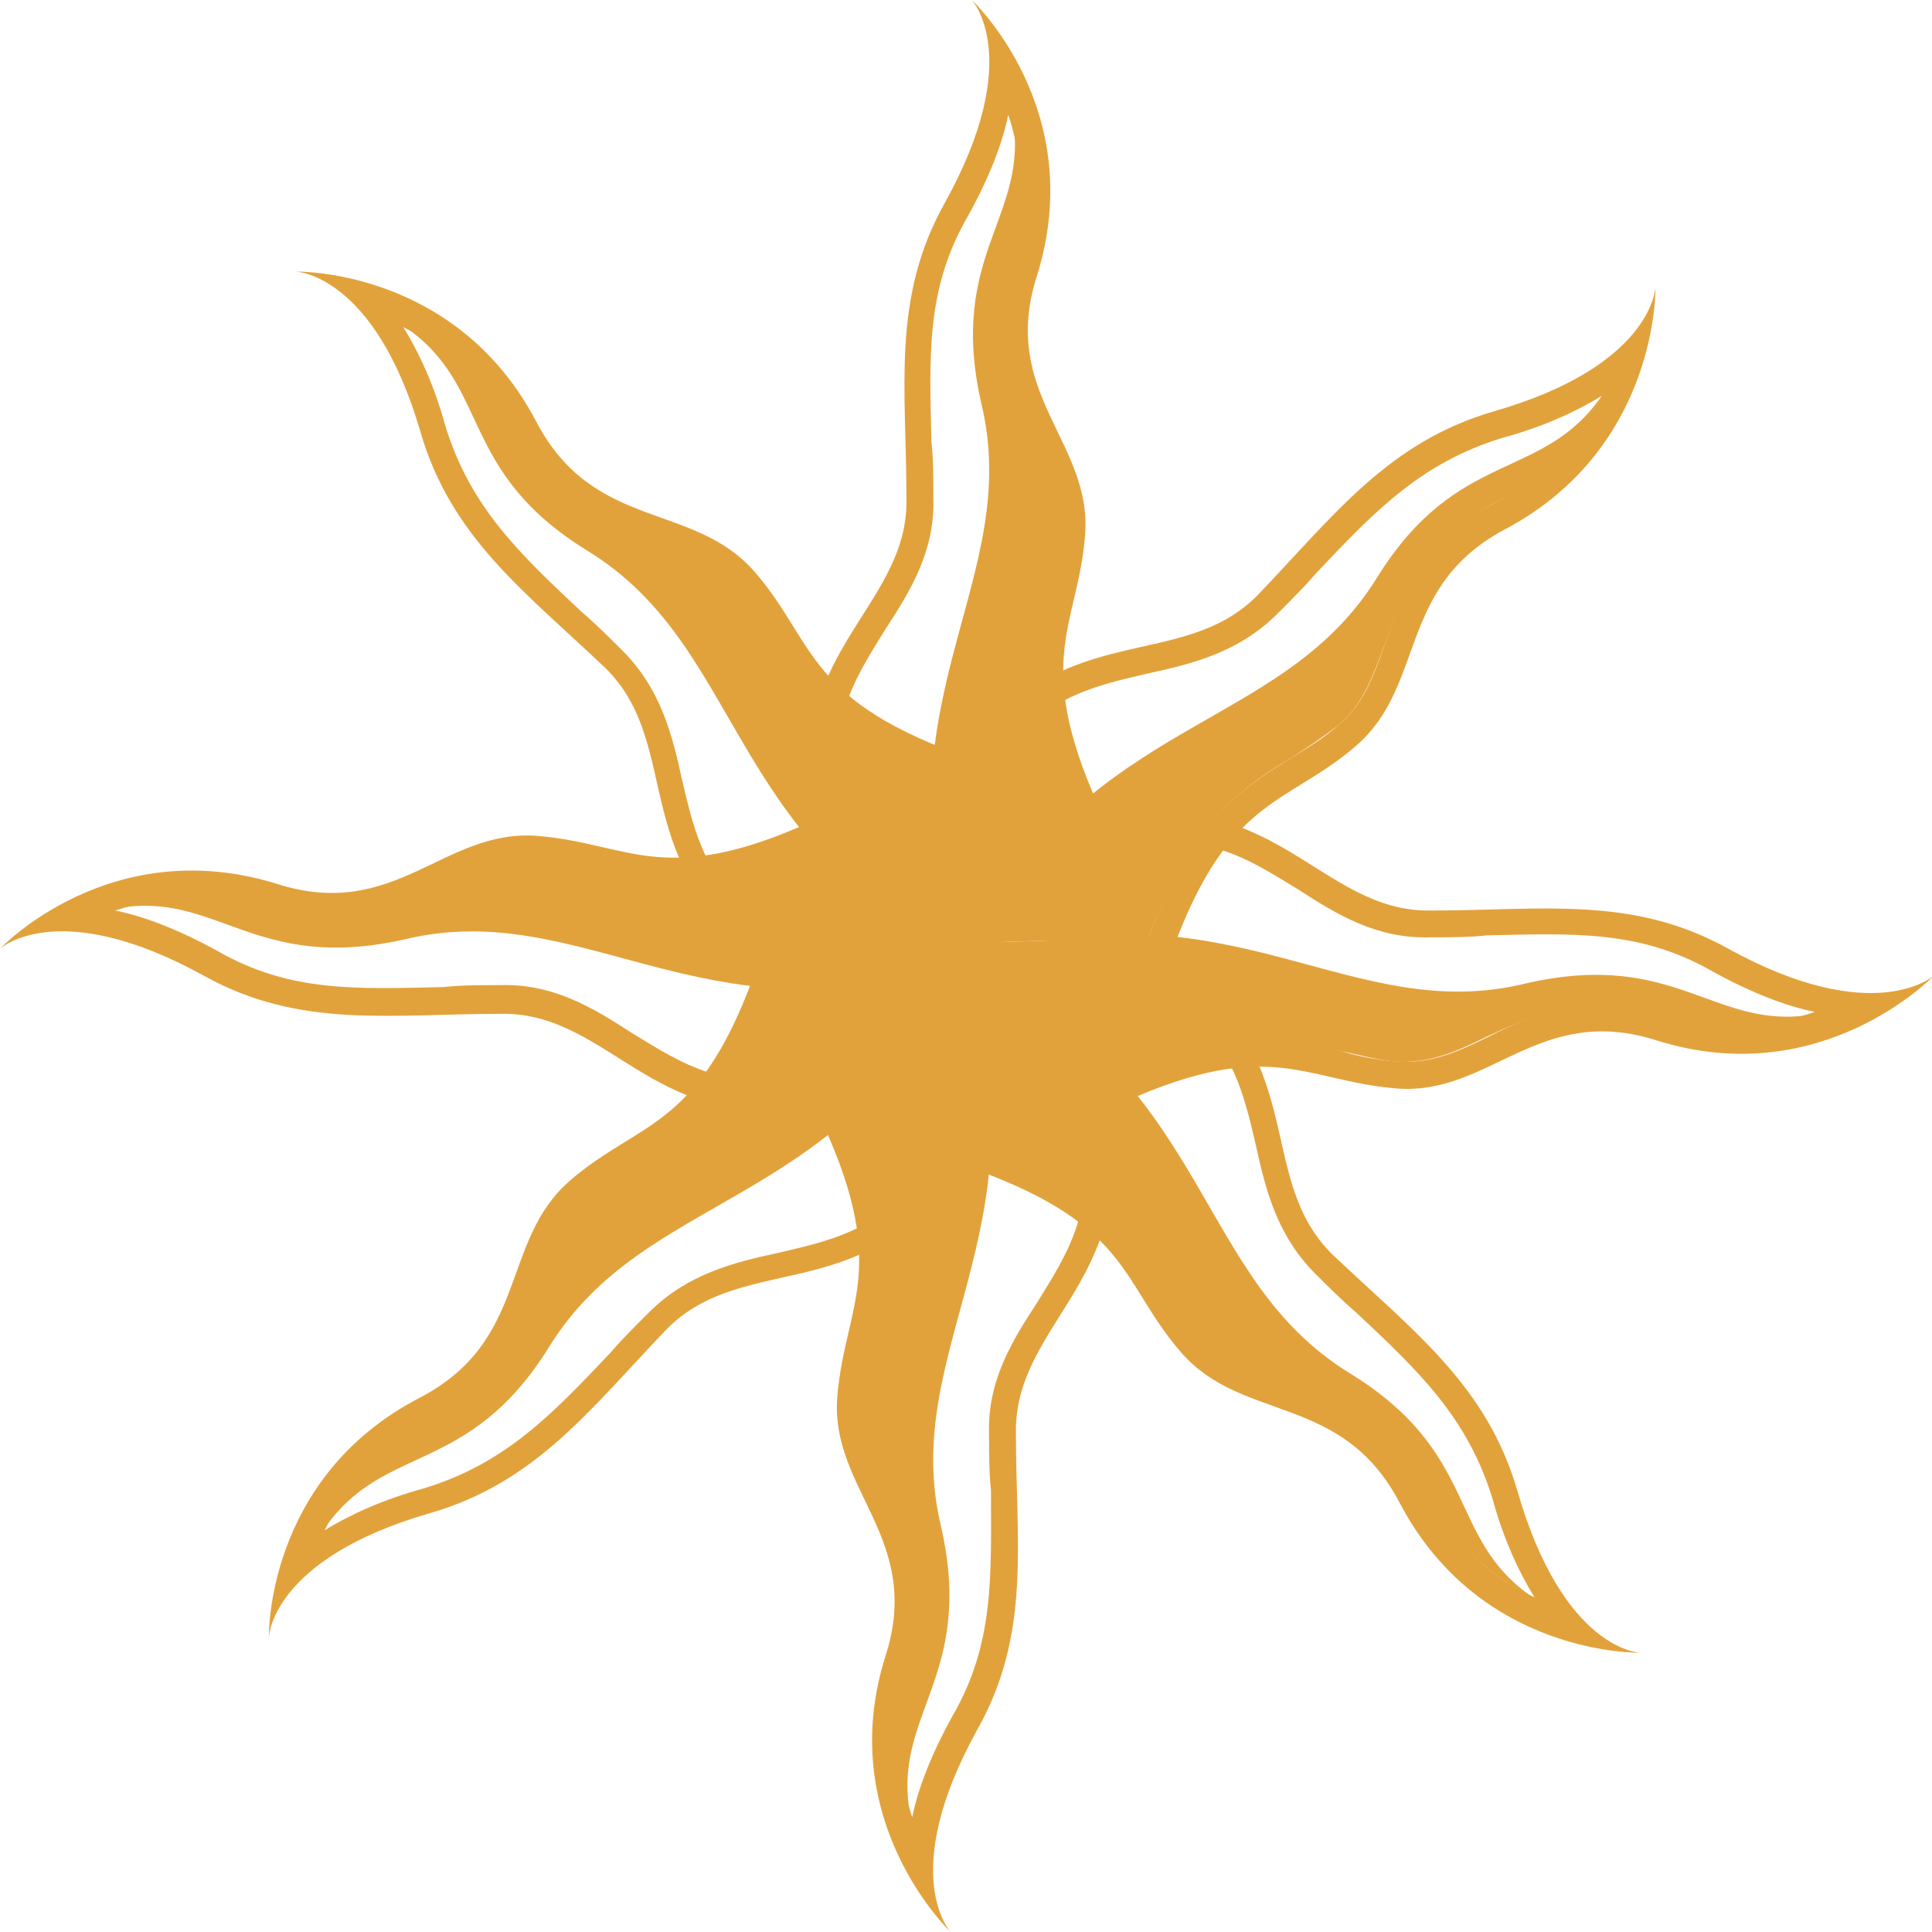
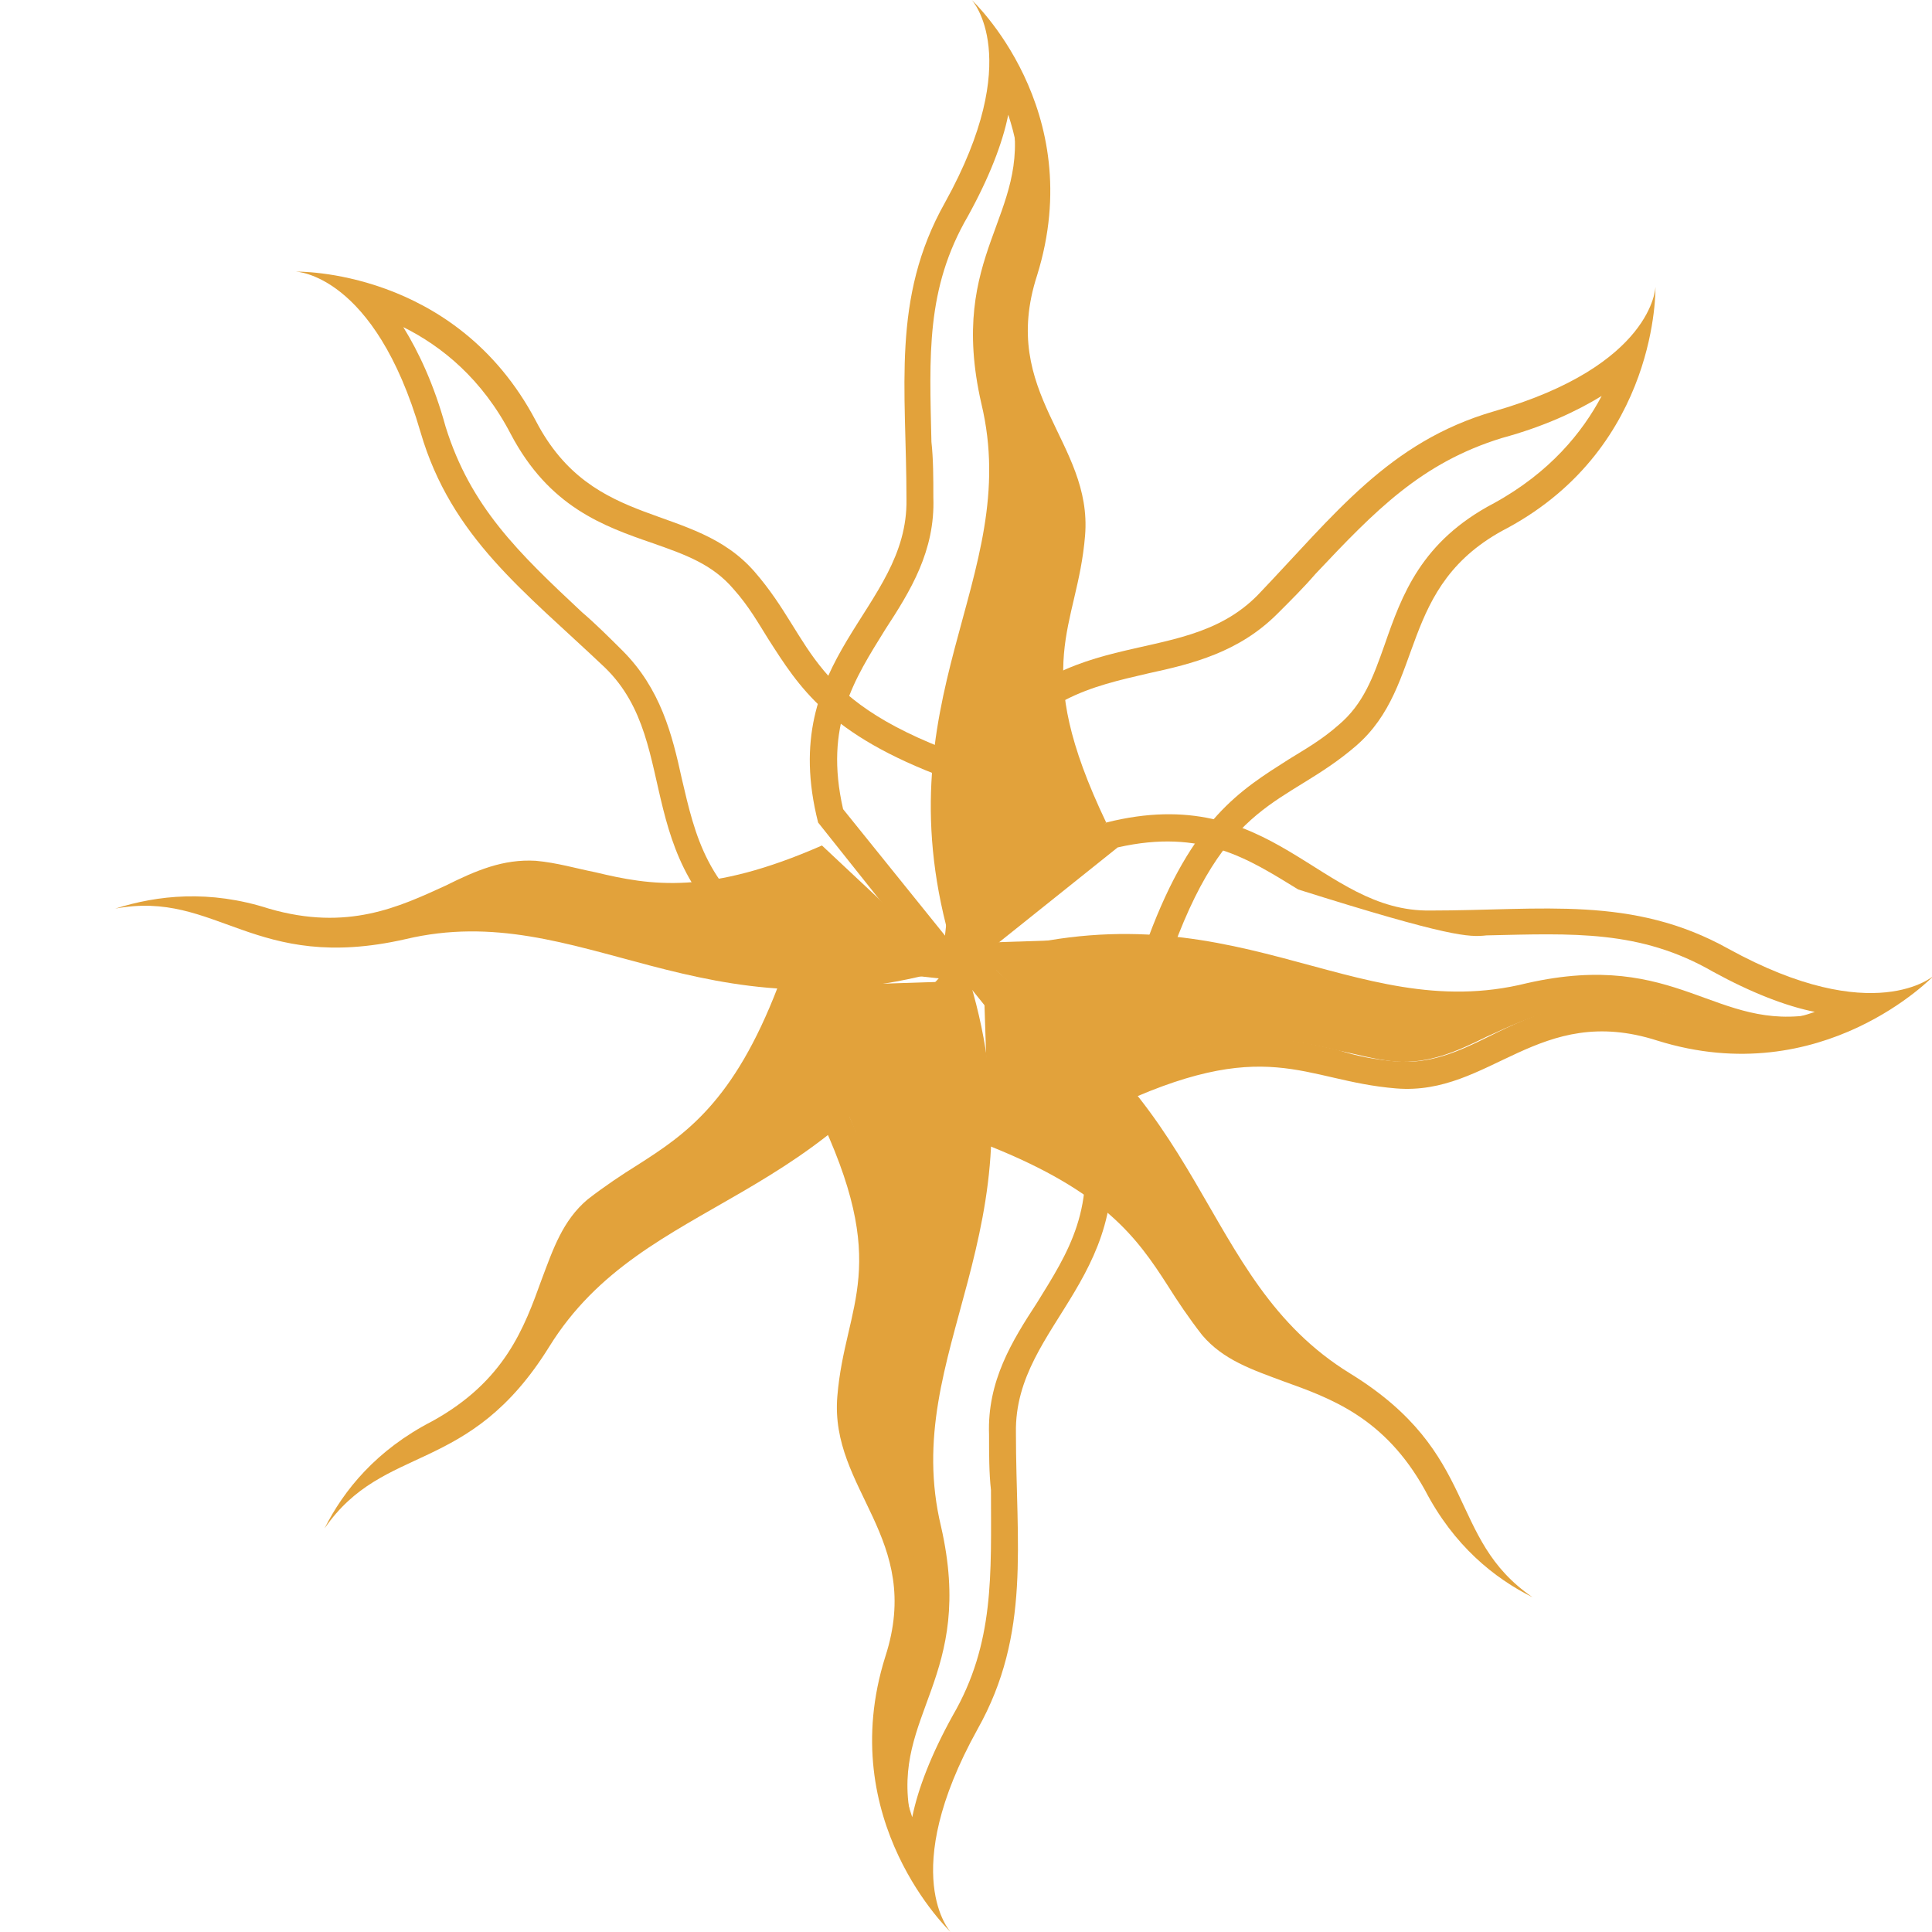
<svg xmlns="http://www.w3.org/2000/svg" width="133" height="133" viewBox="0 0 133 133" fill="none">
  <g clip-path="url(#clip0_2_307)">
    <path d="M74.697 36.871C75.226 30.419 68.748 27.127 71.392 18.962C74.961 7.506 66.897 0 66.897 0C66.897 0 70.598 3.95 65.046 13.958C61.344 20.543 62.402 26.732 62.402 34.369C62.534 42.007 53.411 45.167 56.32 56.624L65.442 68.08L76.151 56.624C70.863 45.562 74.168 43.324 74.697 36.871ZM58.039 55.702C56.717 49.908 58.832 46.748 60.947 43.324C62.666 40.69 64.385 37.925 64.252 34.238C64.252 32.921 64.252 31.604 64.12 30.419C63.988 24.493 63.724 19.884 66.632 14.88C68.087 12.246 69.012 9.876 69.409 7.901C70.334 10.666 70.731 14.222 69.409 18.436C67.69 23.835 69.409 27.39 70.995 30.55C72.053 32.657 72.846 34.501 72.714 36.74C72.714 38.188 72.317 39.637 72.053 40.822C71.127 44.641 70.334 48.328 73.904 56.229L65.575 65.052L58.039 55.702Z" fill="#E2A23B" />
    <path d="M72.185 40.822C72.449 39.505 72.846 38.188 72.978 36.74C73.11 34.501 72.317 32.657 71.259 30.55C69.805 27.39 68.086 23.835 69.673 18.436C70.995 14.354 70.598 10.798 69.673 7.901C70.995 14.88 65.178 17.382 67.558 27.785C70.466 39.9 60.418 48.064 65.574 65.315L74.036 56.36C70.598 48.591 71.259 44.641 72.185 40.822Z" fill="#E2A23B" />
-     <path d="M118.986 65.315C112.376 61.628 106.162 62.681 98.494 62.681C90.826 62.813 87.653 53.727 76.151 56.624L64.781 65.71L76.283 76.376C87.257 71.109 89.636 74.401 96.114 74.928C102.592 75.454 105.898 69.002 114.094 71.636C125.464 75.191 133.132 67.159 133.132 67.159C133.132 67.159 129.034 70.846 118.986 65.315ZM114.623 69.792C109.203 68.08 105.633 69.792 102.46 71.372C100.345 72.426 98.494 73.216 96.246 73.084C94.66 72.953 93.338 72.689 92.148 72.294C88.314 71.372 84.612 70.582 76.68 74.138L67.558 65.842L76.944 58.336C82.761 57.019 85.934 59.126 89.372 61.233C92.016 62.945 94.792 64.656 98.494 64.525C99.816 64.525 101.138 64.525 102.328 64.393C108.277 64.261 112.905 63.998 117.928 66.895C120.573 68.344 122.952 69.265 124.935 69.66C122.291 70.582 118.722 70.977 114.623 69.792Z" fill="#E2A23B" />
+     <path d="M118.986 65.315C112.376 61.628 106.162 62.681 98.494 62.681C90.826 62.813 87.653 53.727 76.151 56.624L64.781 65.71L76.283 76.376C87.257 71.109 89.636 74.401 96.114 74.928C102.592 75.454 105.898 69.002 114.094 71.636C125.464 75.191 133.132 67.159 133.132 67.159C133.132 67.159 129.034 70.846 118.986 65.315ZM114.623 69.792C109.203 68.08 105.633 69.792 102.46 71.372C100.345 72.426 98.494 73.216 96.246 73.084C94.66 72.953 93.338 72.689 92.148 72.294C88.314 71.372 84.612 70.582 76.68 74.138L67.558 65.842L76.944 58.336C82.761 57.019 85.934 59.126 89.372 61.233C99.816 64.525 101.138 64.525 102.328 64.393C108.277 64.261 112.905 63.998 117.928 66.895C120.573 68.344 122.952 69.265 124.935 69.66C122.291 70.582 118.722 70.977 114.623 69.792Z" fill="#E2A23B" />
    <path d="M92.016 72.294C93.338 72.558 94.66 72.953 96.114 73.084C98.362 73.216 100.213 72.426 102.328 71.372C105.501 69.924 109.071 68.212 114.491 69.792C118.589 71.109 122.159 70.714 125.068 69.792C118.061 71.109 115.549 65.315 105.104 67.685C92.941 70.714 84.745 60.574 67.558 65.842L76.548 74.269C84.216 70.714 88.182 71.372 92.016 72.294Z" fill="#E2A23B" />
    <path d="M76.019 76.376L66.897 64.92L56.188 76.376C61.476 87.306 58.171 89.676 57.642 96.129C57.113 102.581 63.592 105.873 60.947 114.038C57.378 125.362 65.442 133 65.442 133C65.442 133 61.741 129.05 67.293 119.042C70.995 112.457 69.937 106.268 69.937 98.631C69.805 90.993 78.795 87.833 76.019 76.376ZM65.575 118.12C64.12 120.753 63.195 123.124 62.798 125.099C61.873 122.334 61.476 118.778 62.798 114.564C64.517 109.165 62.798 105.61 61.212 102.45C60.154 100.343 59.361 98.499 59.493 96.26C59.625 94.68 59.89 93.363 60.286 92.178C61.212 88.359 62.005 84.672 58.435 76.771L66.764 67.948L74.3 77.298C75.622 83.092 73.507 86.252 71.392 89.676C69.673 92.31 67.954 95.075 68.087 98.762C68.087 100.079 68.087 101.396 68.219 102.581C68.219 108.375 68.483 113.116 65.575 118.12Z" fill="#E2A23B" />
    <path d="M60.154 92.046C59.89 93.363 59.493 94.68 59.361 96.129C59.229 98.367 60.022 100.211 61.08 102.318C62.534 105.478 64.253 109.034 62.666 114.433C61.344 118.515 61.741 122.07 62.666 124.967C61.344 117.988 67.161 115.486 64.781 105.083C61.873 92.968 71.921 84.804 66.764 67.553L58.303 76.508C61.741 84.409 61.08 88.228 60.154 92.046Z" fill="#E2A23B" />
-     <path d="M56.849 56.097C45.876 61.364 43.496 58.072 37.018 57.546C30.54 57.019 27.235 63.471 19.038 60.838C7.536 57.282 0 65.315 0 65.315C0 65.315 3.966 61.628 14.014 67.158C20.624 70.846 26.838 69.792 34.506 69.792C42.174 69.66 45.347 78.747 56.849 75.85L68.351 66.763L56.849 56.097ZM55.923 74.006C50.106 75.323 46.933 73.216 43.496 71.109C40.852 69.397 38.075 67.685 34.374 67.817C33.052 67.817 31.73 67.817 30.54 67.948C24.59 68.08 19.963 68.344 14.939 65.447C12.295 63.998 9.916 63.076 7.932 62.681C10.709 61.759 14.278 61.364 18.509 62.681C23.929 64.393 27.499 62.681 30.672 61.101C32.787 60.047 34.638 59.257 36.886 59.389C38.472 59.521 39.794 59.784 40.984 60.179C44.818 61.101 48.52 61.891 56.452 58.336L65.31 66.632L55.923 74.006Z" fill="#E2A23B" />
    <path d="M40.984 60.047C39.662 59.784 38.34 59.389 36.886 59.257C34.638 59.126 32.787 59.916 30.672 60.969C27.499 62.418 23.93 64.13 18.509 62.55C14.411 61.233 10.841 61.628 7.932 62.55C14.939 61.233 17.451 67.027 27.896 64.656C40.059 61.759 48.255 71.767 65.575 66.632L56.584 58.204C48.784 61.628 44.818 60.969 40.984 60.047Z" fill="#E2A23B" />
    <path d="M113.962 19.752C113.962 19.752 113.83 25.151 102.857 28.312C95.585 30.419 91.884 35.423 86.595 40.953C81.175 46.484 72.582 42.27 66.368 52.41L64.781 66.895L80.382 66.368C84.348 54.78 88.446 55.57 93.338 51.356C98.23 47.142 96.114 40.295 103.782 36.344C114.227 30.682 113.962 19.752 113.962 19.752ZM102.857 34.633C97.833 37.266 96.511 40.953 95.321 44.377C94.528 46.616 93.867 48.459 92.148 49.908C90.958 50.961 89.768 51.62 88.711 52.278C85.406 54.385 82.1 56.36 79.06 64.525L66.897 64.92L68.219 53.068C71.392 48.064 75.093 47.274 79.06 46.352C82.1 45.694 85.273 44.904 87.918 42.27C88.843 41.349 89.768 40.427 90.562 39.505C94.66 35.159 97.833 31.867 103.386 30.155C106.294 29.365 108.542 28.312 110.26 27.258C108.938 29.76 106.691 32.526 102.857 34.633Z" fill="#E2A23B" />
-     <path d="M88.711 52.278C89.768 51.62 90.958 50.83 92.148 49.908C93.867 48.459 94.528 46.484 95.321 44.377C96.511 41.085 97.833 37.398 102.857 34.633C106.691 32.657 108.938 29.892 110.26 27.258C106.162 33.184 100.345 30.814 94.792 39.768C88.182 50.434 75.358 49.118 66.764 64.92L79.06 64.525C82.1 56.624 85.273 54.385 88.711 52.278Z" fill="#E2A23B" />
-     <path d="M104.443 102.581C102.328 95.339 97.304 91.651 91.751 86.384C86.199 80.985 90.429 72.426 80.249 66.237L65.707 64.656L66.236 80.195C77.87 84.146 77.076 88.228 81.307 93.1C85.538 97.972 92.412 95.865 96.379 103.503C101.931 114.038 112.905 113.774 112.905 113.774C112.905 113.774 107.616 113.643 104.443 102.581ZM98.23 102.581C95.585 97.577 91.884 96.26 88.446 95.075C86.199 94.285 84.348 93.627 82.894 91.915C81.836 90.73 81.175 89.545 80.514 88.491C78.399 85.199 76.415 81.907 68.219 78.878L67.822 66.763L79.721 68.08C84.745 71.241 85.538 74.928 86.463 78.878C87.124 81.907 87.918 85.067 90.562 87.701C91.487 88.623 92.412 89.545 93.338 90.335C97.701 94.417 101.006 97.577 102.725 103.108C103.518 106.005 104.576 108.244 105.633 109.955C102.989 108.77 100.213 106.532 98.23 102.581Z" fill="#E2A23B" />
    <path d="M80.382 88.491C81.043 89.545 81.836 90.73 82.761 91.915C84.216 93.627 86.199 94.285 88.314 95.075C91.619 96.26 95.321 97.577 98.097 102.581C100.08 106.4 102.857 108.639 105.501 109.955C99.552 105.873 101.931 100.079 92.941 94.549C82.233 87.964 83.555 75.191 67.69 66.632L68.086 78.878C76.019 82.039 78.266 85.199 80.382 88.491Z" fill="#E2A23B" />
-     <path d="M52.222 66.237C48.255 77.825 44.157 77.035 39.265 81.249C34.374 85.462 36.489 92.31 28.821 96.26C18.244 101.791 18.509 112.721 18.509 112.721C18.509 112.721 18.641 107.322 29.614 104.161C36.886 102.054 40.587 97.05 45.876 91.52C51.296 85.989 59.89 90.203 66.103 80.063L67.69 65.578L52.222 66.237ZM64.385 79.537C61.212 84.541 57.51 85.331 53.544 86.252C50.503 86.911 47.33 87.701 44.686 90.335C43.761 91.257 42.835 92.178 42.042 93.1C37.943 97.446 34.77 100.738 29.218 102.45C26.309 103.24 24.062 104.293 22.343 105.347C23.665 102.713 25.913 99.948 29.747 97.972C34.77 95.339 36.093 91.651 37.282 88.228C38.076 85.989 38.737 84.146 40.455 82.697C41.645 81.644 42.835 80.985 43.893 80.327C47.198 78.22 50.503 76.245 53.544 68.08L65.707 67.685L64.385 79.537Z" fill="#E2A23B" />
    <path d="M43.893 80.195C42.835 80.853 41.645 81.644 40.455 82.565C38.736 84.014 38.075 85.989 37.282 88.096C36.092 91.388 34.77 95.075 29.747 97.841C25.913 99.816 23.665 102.581 22.343 105.215C26.441 99.289 32.258 101.659 37.811 92.705C44.421 82.039 57.245 83.356 65.839 67.553L53.544 67.948C50.503 75.85 47.198 78.088 43.893 80.195Z" fill="#E2A23B" />
    <path d="M67.029 52.278C55.395 48.328 56.188 44.246 51.957 39.373C47.727 34.501 40.852 36.608 36.886 28.97C31.333 18.436 20.36 18.699 20.36 18.699C20.36 18.699 25.78 18.831 28.953 29.761C31.069 37.003 36.092 40.69 41.645 45.958C47.198 51.356 42.967 59.916 53.147 66.105L67.69 67.685L67.029 52.278ZM53.676 64.393C48.652 61.233 47.859 57.546 46.933 53.595C46.272 50.566 45.479 47.406 42.835 44.772C41.91 43.851 40.984 42.929 40.059 42.139C35.696 38.056 32.391 34.896 30.672 29.365C29.879 26.468 28.821 24.23 27.763 22.518C30.407 23.835 33.184 26.073 35.167 29.892C37.811 34.896 41.513 36.213 44.95 37.398C47.198 38.188 49.049 38.847 50.503 40.559C51.561 41.744 52.222 42.929 52.883 43.982C54.998 47.274 56.981 50.566 65.178 53.595L65.575 65.71L53.676 64.393Z" fill="#E2A23B" />
-     <path d="M53.015 43.982C52.354 42.929 51.561 41.744 50.635 40.559C49.181 38.847 47.198 38.188 45.083 37.398C41.777 36.213 38.076 34.896 35.299 29.892C33.316 26.073 30.54 23.835 27.896 22.518C33.845 26.6 31.465 32.394 40.455 37.925C51.164 44.509 49.842 57.282 65.707 65.842L65.31 53.595C57.378 50.566 55.13 47.274 53.015 43.982Z" fill="#E2A23B" />
  </g>
  <defs>
    <clipPath id="clip0_2_307">
      <rect width="133" height="133" fill="white" />
    </clipPath>
  </defs>
</svg>